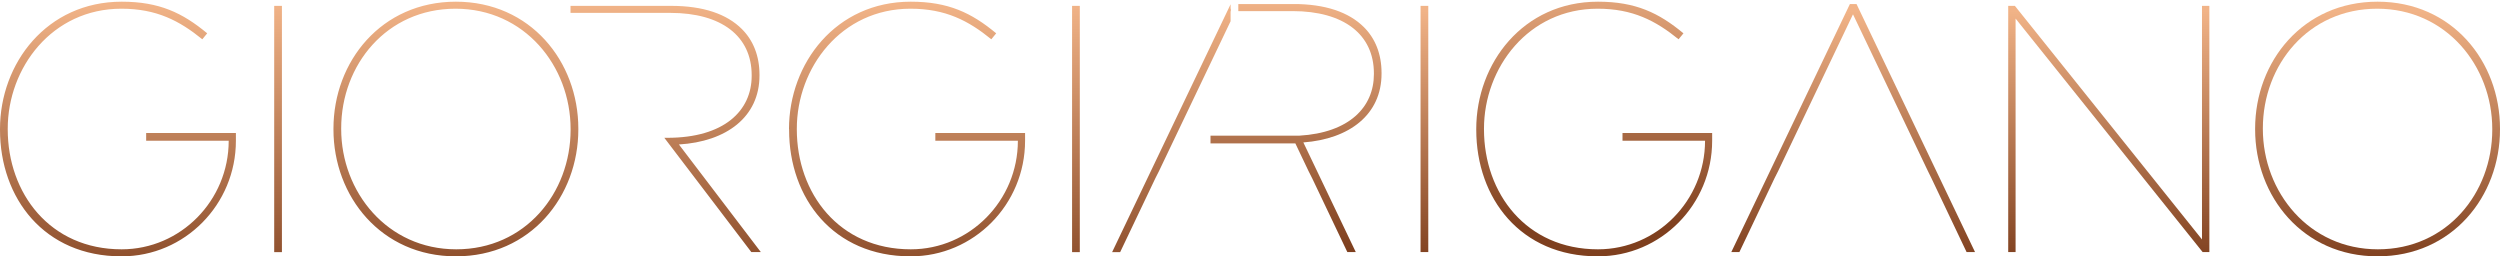
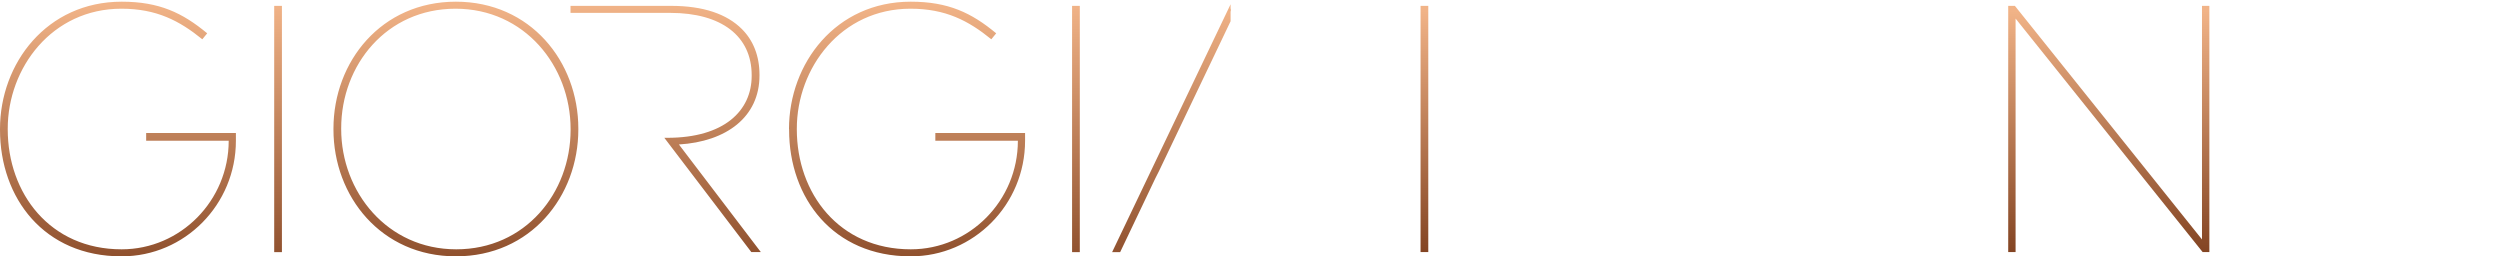
<svg xmlns="http://www.w3.org/2000/svg" xmlns:xlink="http://www.w3.org/1999/xlink" viewBox="0 0 281.37 28.85" data-name="Livello 1" id="Livello_1">
  <defs>
    <style>
      .cls-1 {
        fill: none;
      }

      .cls-2 {
        clip-path: url(#clippath-1);
      }

      .cls-3 {
        clip-path: url(#clippath-3);
      }

      .cls-4 {
        clip-path: url(#clippath-4);
      }

      .cls-5 {
        clip-path: url(#clippath-2);
      }

      .cls-6 {
        clip-path: url(#clippath-7);
      }

      .cls-7 {
        clip-path: url(#clippath-6);
      }

      .cls-8 {
        clip-path: url(#clippath-8);
      }

      .cls-9 {
        clip-path: url(#clippath-5);
      }

      .cls-10 {
        fill: url(#Sfumatura_senza_nome_8);
      }

      .cls-11 {
        clip-path: url(#clippath);
      }

      .cls-12 {
        fill: url(#Sfumatura_senza_nome_8-6);
      }

      .cls-13 {
        fill: url(#Sfumatura_senza_nome_8-2);
      }

      .cls-14 {
        fill: url(#Sfumatura_senza_nome_8-7);
      }

      .cls-15 {
        fill: url(#Sfumatura_senza_nome_8-8);
      }

      .cls-16 {
        fill: url(#Sfumatura_senza_nome_8-5);
      }

      .cls-17 {
        fill: url(#Sfumatura_senza_nome_8-3);
      }

      .cls-18 {
        fill: url(#Sfumatura_senza_nome_8-4);
      }
    </style>
    <clipPath id="clippath">
      <rect height="28.85" width="281.37" class="cls-1" />
    </clipPath>
    <clipPath id="clippath-1">
      <rect height="27.71" width=".87" y=".66" x="159.88" class="cls-1" />
    </clipPath>
    <linearGradient gradientUnits="userSpaceOnUse" gradientTransform="translate(54337.94 69649.53) rotate(90) scale(54.75)" y2="989.53" x2="-1271.6" y1="989.53" x1="-1272.12" data-name="Sfumatura senza nome 8" id="Sfumatura_senza_nome_8">
      <stop stop-color="#f1b387" offset="0" />
      <stop stop-color="#7e3f1e" offset="1" />
      <stop stop-color="#7e3f1e" offset="1" />
    </linearGradient>
    <clipPath id="clippath-2">
      <polygon points="247.83 .66 247.83 26.95 226.77 .66 226.02 .66 226.02 28.38 226.85 28.38 226.85 2.09 247.91 28.38 248.66 28.38 248.66 .66 247.83 .66" class="cls-1" />
    </clipPath>
    <linearGradient xlink:href="#Sfumatura_senza_nome_8" gradientTransform="translate(54486.04 69649.53) rotate(90) scale(54.75)" y2="990.83" y1="990.83" data-name="Sfumatura senza nome 8" id="Sfumatura_senza_nome_8-2" />
    <clipPath id="clippath-3">
      <path d="M254.68,14.52v-.08c0-7.13,5.11-13.46,12.87-13.46s12.95,6.45,12.95,13.54v.08c0,7.13-5.11,13.46-12.87,13.46s-12.95-6.45-12.95-13.54M253.81,14.48v.08c0,7.56,5.39,14.29,13.78,14.29s13.78-6.73,13.78-14.29v-.08c0-7.56-5.38-14.29-13.78-14.29s-13.78,6.73-13.78,14.29" class="cls-1" />
    </clipPath>
    <linearGradient xlink:href="#Sfumatura_senza_nome_8" gradientTransform="translate(54544.21 69649.53) rotate(90) scale(54.75)" y2="991.34" x2="-1271.6" y1="991.34" data-name="Sfumatura senza nome 8" id="Sfumatura_senza_nome_8-3" />
    <clipPath id="clippath-4">
-       <polygon points="208.2 .46 194.85 28.38 195.76 28.38 199.72 20.06 200.12 19.27 208.55 1.61 216.99 19.27 217.38 20.06 221.34 28.38 222.29 28.38 208.95 .46 208.2 .46" class="cls-1" />
-     </clipPath>
+       </clipPath>
    <linearGradient xlink:href="#Sfumatura_senza_nome_8" gradientTransform="translate(54430.73 69649.53) rotate(90) scale(54.75)" y2="990.34" x2="-1271.6" y1="990.34" data-name="Sfumatura senza nome 8" id="Sfumatura_senza_nome_8-4" />
    <clipPath id="clippath-5">
      <path d="M30.86,28.38h.87V.66h-.87v27.71ZM64.21.66v.79h11.24c5.74,0,9.15,2.61,9.15,7.01v.08c0,3.92-3.09,6.97-9.5,6.97h-.33l.6.79,3.65,4.79,5.54,7.28h1.07l-9.22-12.11c5.34-.32,9.07-3.09,9.07-7.76v-.08c0-2.14-.71-3.88-1.98-5.15-1.7-1.7-4.36-2.61-7.96-2.61h-11.32ZM120.66,28.38h.87V.66h-.87v27.71ZM125.16,28.38h.91l3.96-8.31.4-.79,8.08-16.91V.46l-13.34,27.91ZM38.4,14.52v-.08c0-7.13,5.11-13.46,12.87-13.46s12.95,6.45,12.95,13.54v.08c0,7.13-5.11,13.46-12.87,13.46s-12.95-6.45-12.95-13.54M37.53,14.48v.08c0,7.56,5.38,14.29,13.78,14.29s13.78-6.73,13.78-14.29v-.08c0-7.56-5.39-14.29-13.78-14.29s-13.78,6.73-13.78,14.29M0,14.52v.08c0,7.72,4.99,14.25,13.66,14.25.01,0,.03,0,.04,0h0c7.09,0,12.85-5.83,12.85-13.01v-.87h-10.1v.87h9.29c0,6.73-5.41,12.22-12.05,12.22C5.62,28.06.87,21.76.87,14.56v-.08C.87,7.63,5.86.98,13.66.98c3.96,0,6.53,1.35,9.11,3.44l.55-.67C20.55,1.45,17.93.19,13.7.19,5.27.19,0,7.12,0,14.52M88.81,14.52v.08c0,7.72,4.99,14.25,13.66,14.25.01,0,.03,0,.04,0h0c7.09,0,12.86-5.83,12.86-13.01v-.87h-10.1v.87h9.29c0,6.73-5.41,12.22-12.05,12.22-8.08,0-12.83-6.3-12.83-13.5v-.08c0-6.85,4.99-13.5,12.79-13.5,3.96,0,6.53,1.35,9.1,3.44l.55-.67c-2.77-2.3-5.38-3.56-9.62-3.56-8.43,0-13.7,6.93-13.7,14.33" class="cls-1" />
    </clipPath>
    <linearGradient xlink:href="#Sfumatura_senza_nome_8" gradientTransform="translate(63831.06 81667.09) rotate(90) scale(64.33)" y2="991.14" x2="-1268.98" y1="991.14" x1="-1269.5" data-name="Sfumatura senza nome 8" id="Sfumatura_senza_nome_8-5" />
    <clipPath id="clippath-6">
-       <path d="M166.15,14.52v.08c0,7.72,4.99,14.25,13.66,14.25.01,0,.03,0,.04,0h0c7.09,0,12.85-5.83,12.85-13.01v-.87h-10.09v.87h9.29c0,6.73-5.41,12.22-12.05,12.22-8.08,0-12.83-6.3-12.83-13.5v-.08c0-6.85,4.99-13.5,12.79-13.5,3.96,0,6.53,1.35,9.11,3.44l.55-.67c-2.77-2.3-5.38-3.56-9.62-3.56-8.43,0-13.7,6.93-13.7,14.33" class="cls-1" />
-     </clipPath>
+       </clipPath>
    <linearGradient xlink:href="#Sfumatura_senza_nome_8" gradientTransform="translate(56208.54 71928.66) rotate(90) scale(56.57)" y2="990.49" x2="-1271.04" y1="990.49" x1="-1271.56" data-name="Sfumatura senza nome 8" id="Sfumatura_senza_nome_8-6" />
    <clipPath id="clippath-7">
      <polygon points="138.26 1.26 138.5 1.26 138.5 .95 138.26 1.26" class="cls-1" />
    </clipPath>
    <linearGradient xlink:href="#Sfumatura_senza_nome_8" gradientTransform="translate(53556.86 68732.46) rotate(90) scale(54.02)" y2="988.88" x2="-1271.84" y1="988.88" x1="-1272.36" data-name="Sfumatura senza nome 8" id="Sfumatura_senza_nome_8-7" />
    <clipPath id="clippath-8">
      <path d="M139.37.46v.79h6.11c5.74,0,9.15,2.61,9.15,7.01v.08c0,3.69-2.74,6.6-8.41,6.93h-9.99v.87h9.56l1.49,3.13.4.79,3.96,8.31h.95l-5.9-12.34c5.2-.39,8.8-3.14,8.8-7.74v-.08c0-2.14-.71-3.88-1.98-5.15-1.7-1.7-4.36-2.61-7.96-2.61h-6.19Z" class="cls-1" />
    </clipPath>
    <linearGradient xlink:href="#Sfumatura_senza_nome_8" gradientTransform="translate(53571.26 68732.46) rotate(90) scale(54.02)" y2="989.01" x2="-1271.84" y1="989.01" x1="-1272.36" data-name="Sfumatura senza nome 8" id="Sfumatura_senza_nome_8-8" />
  </defs>
  <g class="cls-11">
    <g class="cls-2">
      <rect height="27.71" width=".87" y=".66" x="159.88" class="cls-10" />
    </g>
    <g class="cls-5">
      <rect height="27.71" width="22.65" y=".66" x="226.02" class="cls-13" />
    </g>
    <g class="cls-3">
-       <rect height="28.66" width="27.56" y=".19" x="253.81" class="cls-17" />
-     </g>
+       </g>
    <g class="cls-4">
      <rect height="27.91" width="27.44" y=".46" x="194.85" class="cls-18" />
    </g>
    <g class="cls-9">
      <rect height="28.67" width="138.5" y=".19" x="0" class="cls-16" />
    </g>
    <g class="cls-7">
      <rect height="28.66" width="26.55" y=".19" x="166.15" class="cls-12" />
    </g>
    <g class="cls-6">
      <rect height=".31" width=".24" y=".95" x="138.26" class="cls-14" />
    </g>
    <g class="cls-8">
-       <rect height="27.91" width="19.26" y=".46" x="136.24" class="cls-15" />
-     </g>
+       </g>
  </g>
</svg>